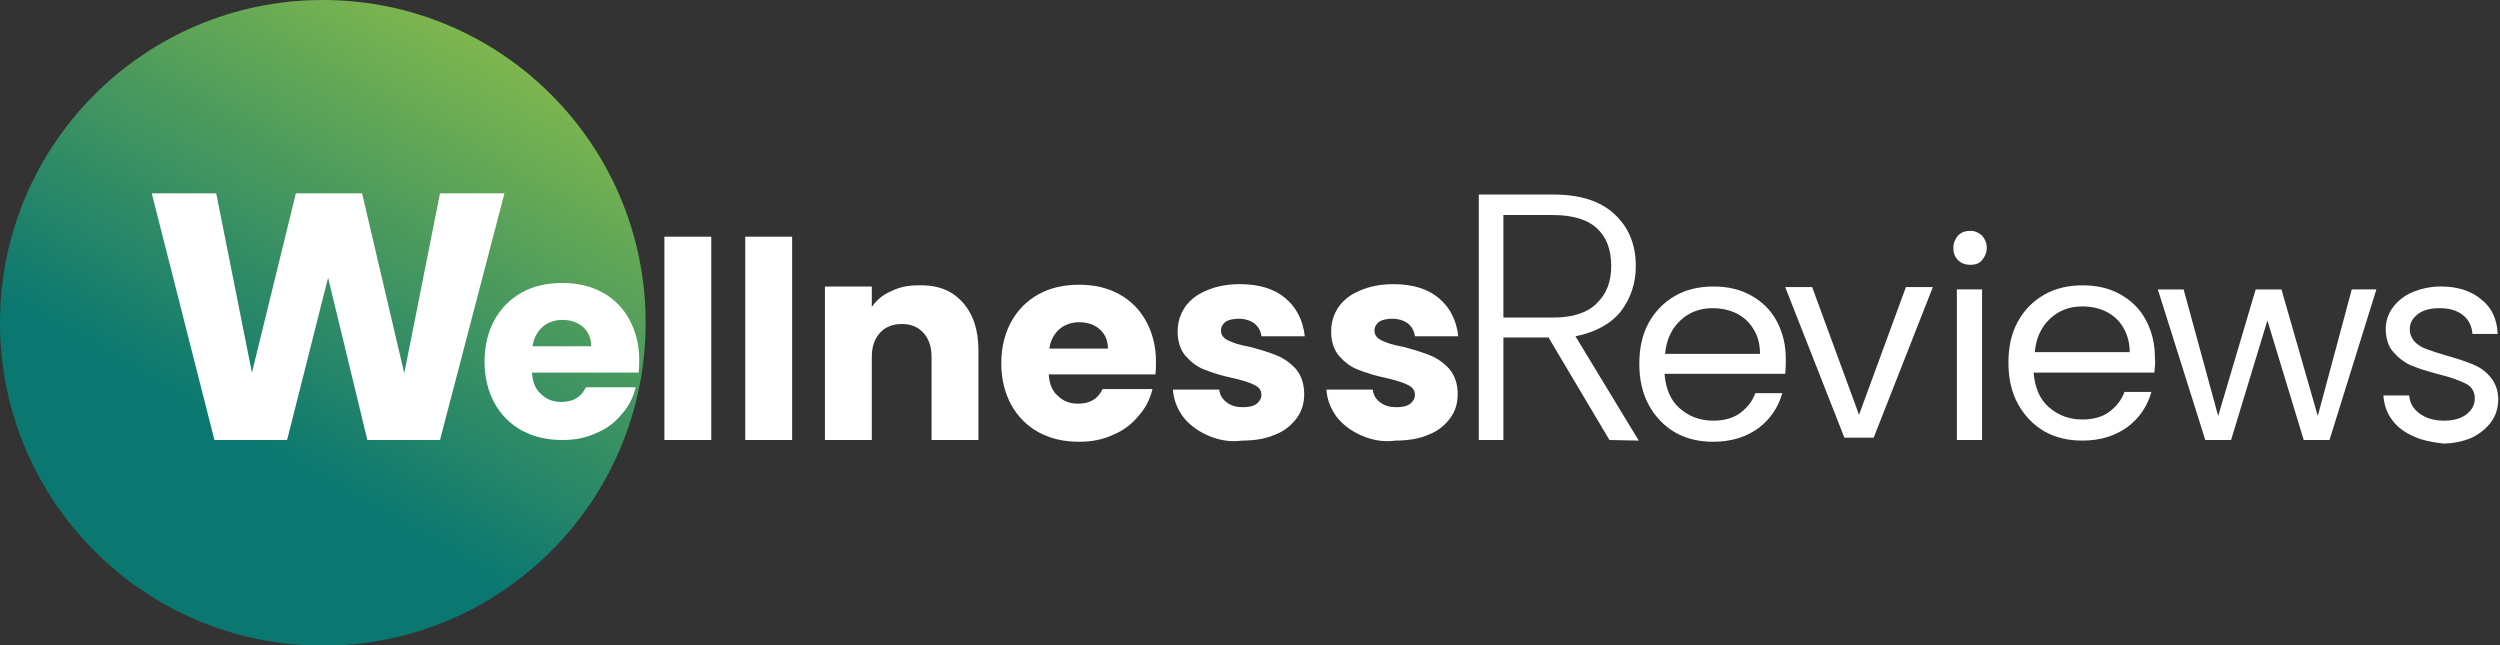
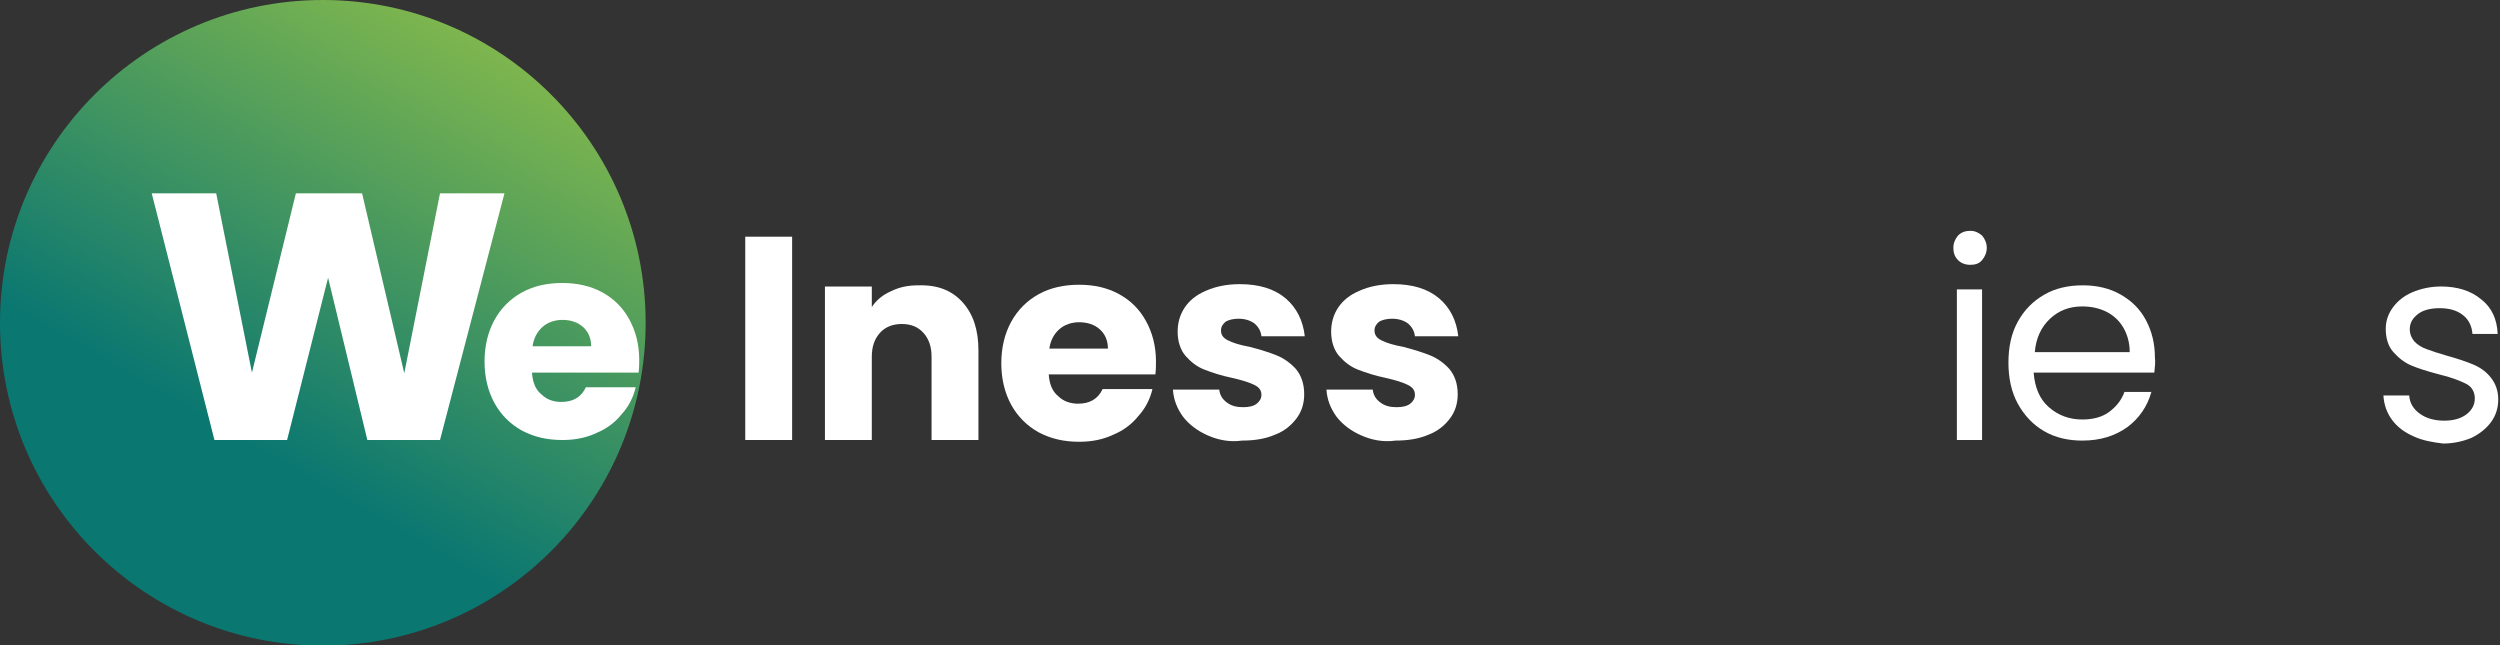
<svg xmlns="http://www.w3.org/2000/svg" version="1.1" id="Layer_1" x="0px" y="0px" viewBox="0 0 426.7 110.1" style="enable-background:new 0 0 426.7 110.1;">
  <rect x="0" y="0" width="426.7" height="110.1" fill="#333333" stroke="none" />
  <style type="text/css">
	.st0{fill:url(#SVGID_1_);}
	.st1{fill:#FFFFFF;}
</style>
  <linearGradient id="SVGID_1_" gradientUnits="userSpaceOnUse" x1="27.545" y1="-724.936" x2="82.655" y2="-629.484" gradientTransform="matrix(1 0 0 -1 0 -622.11)">
    <stop offset="0.279" style="stop-color:#0A7771" />
    <stop offset="1" style="stop-color:#7EB64E" />
  </linearGradient>
  <circle class="st0" cx="55.1" cy="55.1" r="55.1" />
  <g>
    <path class="st1" d="M86.1,33l-11,42.1H62.7L56,47.4l-7,27.7H36.6L25.9,33h11L43,63.6L50.5,33h11.3L69,63.7L75.1,33H86.1z" />
    <path class="st1" d="M109,63.6H90.8c0.1,1.6,0.6,2.9,1.6,3.7c0.9,0.9,2.1,1.3,3.4,1.3c2,0,3.4-0.8,4.2-2.5h8.5&#13;&#10;  c-0.4,1.7-1.2,3.3-2.4,4.6c-1.1,1.4-2.6,2.5-4.3,3.2c-1.7,0.8-3.6,1.2-5.8,1.2c-2.6,0-4.8-0.5-6.9-1.6c-2-1.1-3.6-2.7-4.7-4.7&#13;&#10;  s-1.7-4.4-1.7-7.1s0.6-5.1,1.7-7.1s2.7-3.6,4.7-4.7c2-1.1,4.3-1.6,6.9-1.6c2.5,0,4.8,0.5,6.8,1.6s3.5,2.6,4.6,4.6s1.7,4.3,1.7,6.9&#13;&#10;  C109.1,62,109.1,62.7,109,63.6z M100.9,59.1c0-1.4-0.5-2.5-1.4-3.3s-2.1-1.2-3.5-1.2c-1.3,0-2.5,0.4-3.4,1.2s-1.5,1.9-1.7,3.3&#13;&#10;  H100.9z" />
-     <path class="st1" d="M121.4,40.4v34.7h-8V40.4H121.4z" />
+     <path class="st1" d="M121.4,40.4v34.7V40.4H121.4z" />
    <path class="st1" d="M135.2,40.4v34.7h-8V40.4H135.2z" />
    <path class="st1" d="M164.3,51.6c1.8,2,2.7,4.7,2.7,8.2v15.3h-8V60.9c0-1.8-0.5-3.1-1.4-4.1s-2.1-1.5-3.7-1.5&#13;&#10;  c-1.5,0-2.8,0.5-3.7,1.5s-1.4,2.3-1.4,4.1v14.2h-8V48.9h8v3.5c0.8-1.2,1.9-2.1,3.3-2.7c1.4-0.7,2.9-1,4.6-1&#13;&#10;  C160.1,48.6,162.5,49.6,164.3,51.6z" />
    <path class="st1" d="M197.2,63.9H179c0.1,1.6,0.6,2.9,1.6,3.7c0.9,0.9,2.1,1.3,3.4,1.3c2,0,3.4-0.8,4.2-2.5h8.5&#13;&#10;  c-0.4,1.7-1.2,3.3-2.4,4.6c-1.1,1.4-2.6,2.5-4.3,3.2c-1.7,0.8-3.6,1.2-5.8,1.2c-2.6,0-4.8-0.5-6.9-1.6c-2-1.1-3.6-2.7-4.7-4.7&#13;&#10;  c-1.1-2-1.7-4.4-1.7-7.1s0.6-5.1,1.7-7.1c1.1-2,2.7-3.6,4.7-4.7c2-1.1,4.3-1.6,6.9-1.6c2.5,0,4.8,0.5,6.8,1.6s3.5,2.6,4.6,4.6&#13;&#10;  s1.7,4.3,1.7,6.9C197.3,62.3,197.3,63.1,197.2,63.9z M189.1,59.5c0-1.4-0.5-2.5-1.4-3.3s-2.1-1.2-3.5-1.2c-1.3,0-2.5,0.4-3.4,1.2&#13;&#10;  s-1.5,1.9-1.7,3.3H189.1z" />
    <path class="st1" d="M206.1,74.3c-1.8-0.8-3.2-1.9-4.2-3.2c-1-1.4-1.6-2.9-1.7-4.6h7.9c0.1,0.9,0.5,1.6,1.3,2.2s1.7,0.8,2.8,0.8&#13;&#10;  c1,0,1.8-0.2,2.3-0.6s0.8-0.9,0.8-1.5c0-0.8-0.4-1.3-1.2-1.7c-0.8-0.4-2-0.8-3.8-1.2c-1.9-0.4-3.4-0.9-4.7-1.4s-2.3-1.3-3.2-2.3&#13;&#10;  s-1.4-2.5-1.4-4.2c0-1.5,0.4-2.9,1.2-4.1c0.8-1.2,2-2.2,3.7-2.9c1.6-0.7,3.5-1.1,5.7-1.1c3.3,0,5.9,0.8,7.8,2.4&#13;&#10;  c1.9,1.6,3,3.8,3.3,6.5h-7.4c-0.1-0.9-0.5-1.6-1.2-2.2c-0.7-0.5-1.6-0.8-2.7-0.8c-0.9,0-1.7,0.2-2.2,0.5c-0.5,0.4-0.8,0.9-0.8,1.5&#13;&#10;  c0,0.8,0.4,1.3,1.2,1.7s2,0.8,3.7,1.1c1.9,0.5,3.5,1,4.7,1.5s2.3,1.3,3.2,2.3c0.9,1.1,1.4,2.5,1.4,4.3c0,1.5-0.4,2.9-1.3,4.1&#13;&#10;  c-0.9,1.2-2.1,2.2-3.7,2.8c-1.6,0.7-3.5,1-5.6,1C209.9,75.5,207.9,75.1,206.1,74.3z" />
    <path class="st1" d="M232.3,74.3c-1.8-0.8-3.2-1.9-4.2-3.2c-1-1.4-1.6-2.9-1.7-4.6h7.9c0.1,0.9,0.5,1.6,1.3,2.2s1.7,0.8,2.8,0.8&#13;&#10;  c1,0,1.8-0.2,2.3-0.6s0.8-0.9,0.8-1.5c0-0.8-0.4-1.3-1.2-1.7c-0.8-0.4-2-0.8-3.8-1.2c-1.9-0.4-3.4-0.9-4.7-1.4s-2.3-1.3-3.2-2.3&#13;&#10;  s-1.4-2.5-1.4-4.2c0-1.5,0.4-2.9,1.2-4.1c0.8-1.2,2-2.2,3.7-2.9c1.6-0.7,3.5-1.1,5.7-1.1c3.3,0,5.9,0.8,7.8,2.4&#13;&#10;  c1.9,1.6,3,3.8,3.3,6.5h-7.4c-0.1-0.9-0.5-1.6-1.2-2.2c-0.7-0.5-1.6-0.8-2.7-0.8c-0.9,0-1.7,0.2-2.2,0.5c-0.5,0.4-0.8,0.9-0.8,1.5&#13;&#10;  c0,0.8,0.4,1.3,1.2,1.7s2,0.8,3.7,1.1c1.9,0.5,3.5,1,4.7,1.5s2.3,1.3,3.2,2.3c0.9,1.1,1.4,2.5,1.4,4.3c0,1.5-0.4,2.9-1.3,4.1&#13;&#10;  c-0.9,1.2-2.1,2.2-3.7,2.8c-1.6,0.7-3.5,1-5.6,1C236.1,75.5,234.1,75.1,232.3,74.3z" />
-     <path class="st1" d="M274.7,75.1l-10.4-17.5h-7.7v17.5h-4.2V33.2H265c4.7,0,8.2,1.1,10.6,3.4c2.4,2.2,3.6,5.2,3.6,8.8&#13;&#10;  c0,3-0.9,5.6-2.6,7.8c-1.7,2.1-4.3,3.5-7.7,4.2l10.8,17.8L274.7,75.1L274.7,75.1z M256.6,54.2h8.5c3.3,0,5.8-0.8,7.4-2.4&#13;&#10;  c1.7-1.6,2.5-3.7,2.5-6.4c0-2.8-0.8-4.9-2.4-6.4s-4.1-2.3-7.6-2.3h-8.4V54.2z" />
-     <path class="st1" d="M304.7,63.8h-20.6c0.2,2.5,1,4.5,2.6,5.9c1.6,1.4,3.5,2.1,5.7,2.1c1.8,0,3.4-0.4,4.6-1.3s2.1-2,2.6-3.4h4.6&#13;&#10;  c-0.7,2.5-2.1,4.5-4.1,6c-2.1,1.5-4.6,2.3-7.7,2.3c-2.4,0-4.6-0.5-6.5-1.6s-3.4-2.7-4.5-4.7s-1.6-4.4-1.6-7c0-2.7,0.5-5,1.6-7&#13;&#10;  s2.6-3.5,4.5-4.6s4.1-1.6,6.6-1.6c2.4,0,4.6,0.5,6.5,1.6s3.3,2.5,4.3,4.4s1.5,4,1.5,6.3C304.8,62.1,304.8,62.9,304.7,63.8z&#13;&#10;   M299.3,56.2c-0.7-1.2-1.7-2.1-2.9-2.7c-1.2-0.6-2.6-0.9-4.1-0.9c-2.2,0-4,0.7-5.5,2.1c-1.5,1.4-2.4,3.3-2.6,5.7h16.2&#13;&#10;  C300.4,58.7,300,57.3,299.3,56.2z" />
-     <path class="st1" d="M317.3,70.8l8-21.8h4.6l-10.1,25.7h-5L304.7,49h4.6L317.3,70.8z" />
    <path class="st1" d="M334.2,44.4c-0.6-0.6-0.8-1.3-0.8-2.1s0.3-1.5,0.8-2.1c0.6-0.6,1.3-0.8,2.1-0.8c0.8,0,1.4,0.3,2,0.8&#13;&#10;  c0.5,0.6,0.8,1.3,0.8,2.1s-0.3,1.5-0.8,2.1s-1.2,0.8-2,0.8C335.4,45.2,334.7,44.9,334.2,44.4z M338.3,49.4v25.7H334V49.4H338.3z" />
    <path class="st1" d="M367.7,63.6h-20.6c0.2,2.5,1,4.5,2.6,5.9s3.5,2.1,5.7,2.1c1.8,0,3.4-0.4,4.6-1.3s2.1-2,2.6-3.4h4.6&#13;&#10;  c-0.7,2.5-2.1,4.5-4.1,6c-2.1,1.5-4.6,2.3-7.7,2.3c-2.4,0-4.6-0.5-6.5-1.6s-3.4-2.7-4.5-4.7s-1.6-4.4-1.6-7c0-2.7,0.5-5,1.6-7&#13;&#10;  s2.6-3.5,4.5-4.6s4.1-1.6,6.6-1.6c2.4,0,4.6,0.5,6.5,1.6s3.3,2.5,4.3,4.4s1.5,4,1.5,6.3C367.9,61.8,367.8,62.7,367.7,63.6z&#13;&#10;   M362.4,55.9c-0.7-1.2-1.7-2.1-2.9-2.7c-1.2-0.6-2.6-0.9-4.1-0.9c-2.2,0-4,0.7-5.5,2.1c-1.5,1.4-2.4,3.3-2.6,5.7h16.2&#13;&#10;  C363.5,58.5,363.1,57.1,362.4,55.9z" />
-     <path class="st1" d="M405.6,49.4l-8,25.7h-4.4L387,54.7l-6.2,20.4h-4.4l-8.1-25.7h4.4l5.9,21.6l6.4-21.6h4.4l6.2,21.6l5.8-21.6&#13;&#10;  H405.6z" />
    <path class="st1" d="M412,74.5c-1.6-0.7-2.8-1.6-3.7-2.8c-0.9-1.2-1.4-2.6-1.5-4.2h4.4c0.1,1.3,0.7,2.3,1.8,3.1&#13;&#10;  c1.1,0.8,2.5,1.2,4.2,1.2c1.6,0,2.9-0.4,3.8-1.1s1.4-1.6,1.4-2.7s-0.5-2-1.5-2.5s-2.5-1.1-4.6-1.6c-1.9-0.5-3.5-1-4.7-1.5&#13;&#10;  s-2.2-1.3-3.1-2.3s-1.3-2.4-1.3-4c0-1.3,0.4-2.5,1.2-3.6c0.8-1.1,1.9-2,3.3-2.6s3.1-1,4.9-1c2.8,0,5.1,0.7,6.9,2.2&#13;&#10;  c1.8,1.4,2.7,3.4,2.8,5.9H422c-0.1-1.3-0.6-2.4-1.6-3.2s-2.3-1.2-4-1.2c-1.5,0-2.8,0.3-3.7,1c-0.9,0.7-1.4,1.5-1.4,2.6&#13;&#10;  c0,0.8,0.3,1.5,0.8,2.1c0.5,0.5,1.2,1,2.1,1.3c0.8,0.3,2,0.7,3.4,1.1c1.8,0.5,3.3,1,4.5,1.5s2.2,1.2,3,2.2s1.3,2.2,1.3,3.8&#13;&#10;  c0,1.4-0.4,2.7-1.2,3.8c-0.8,1.1-1.9,2-3.3,2.7c-1.4,0.6-3.1,1-4.9,1C415.3,75.5,413.5,75.2,412,74.5z" />
  </g>
</svg>